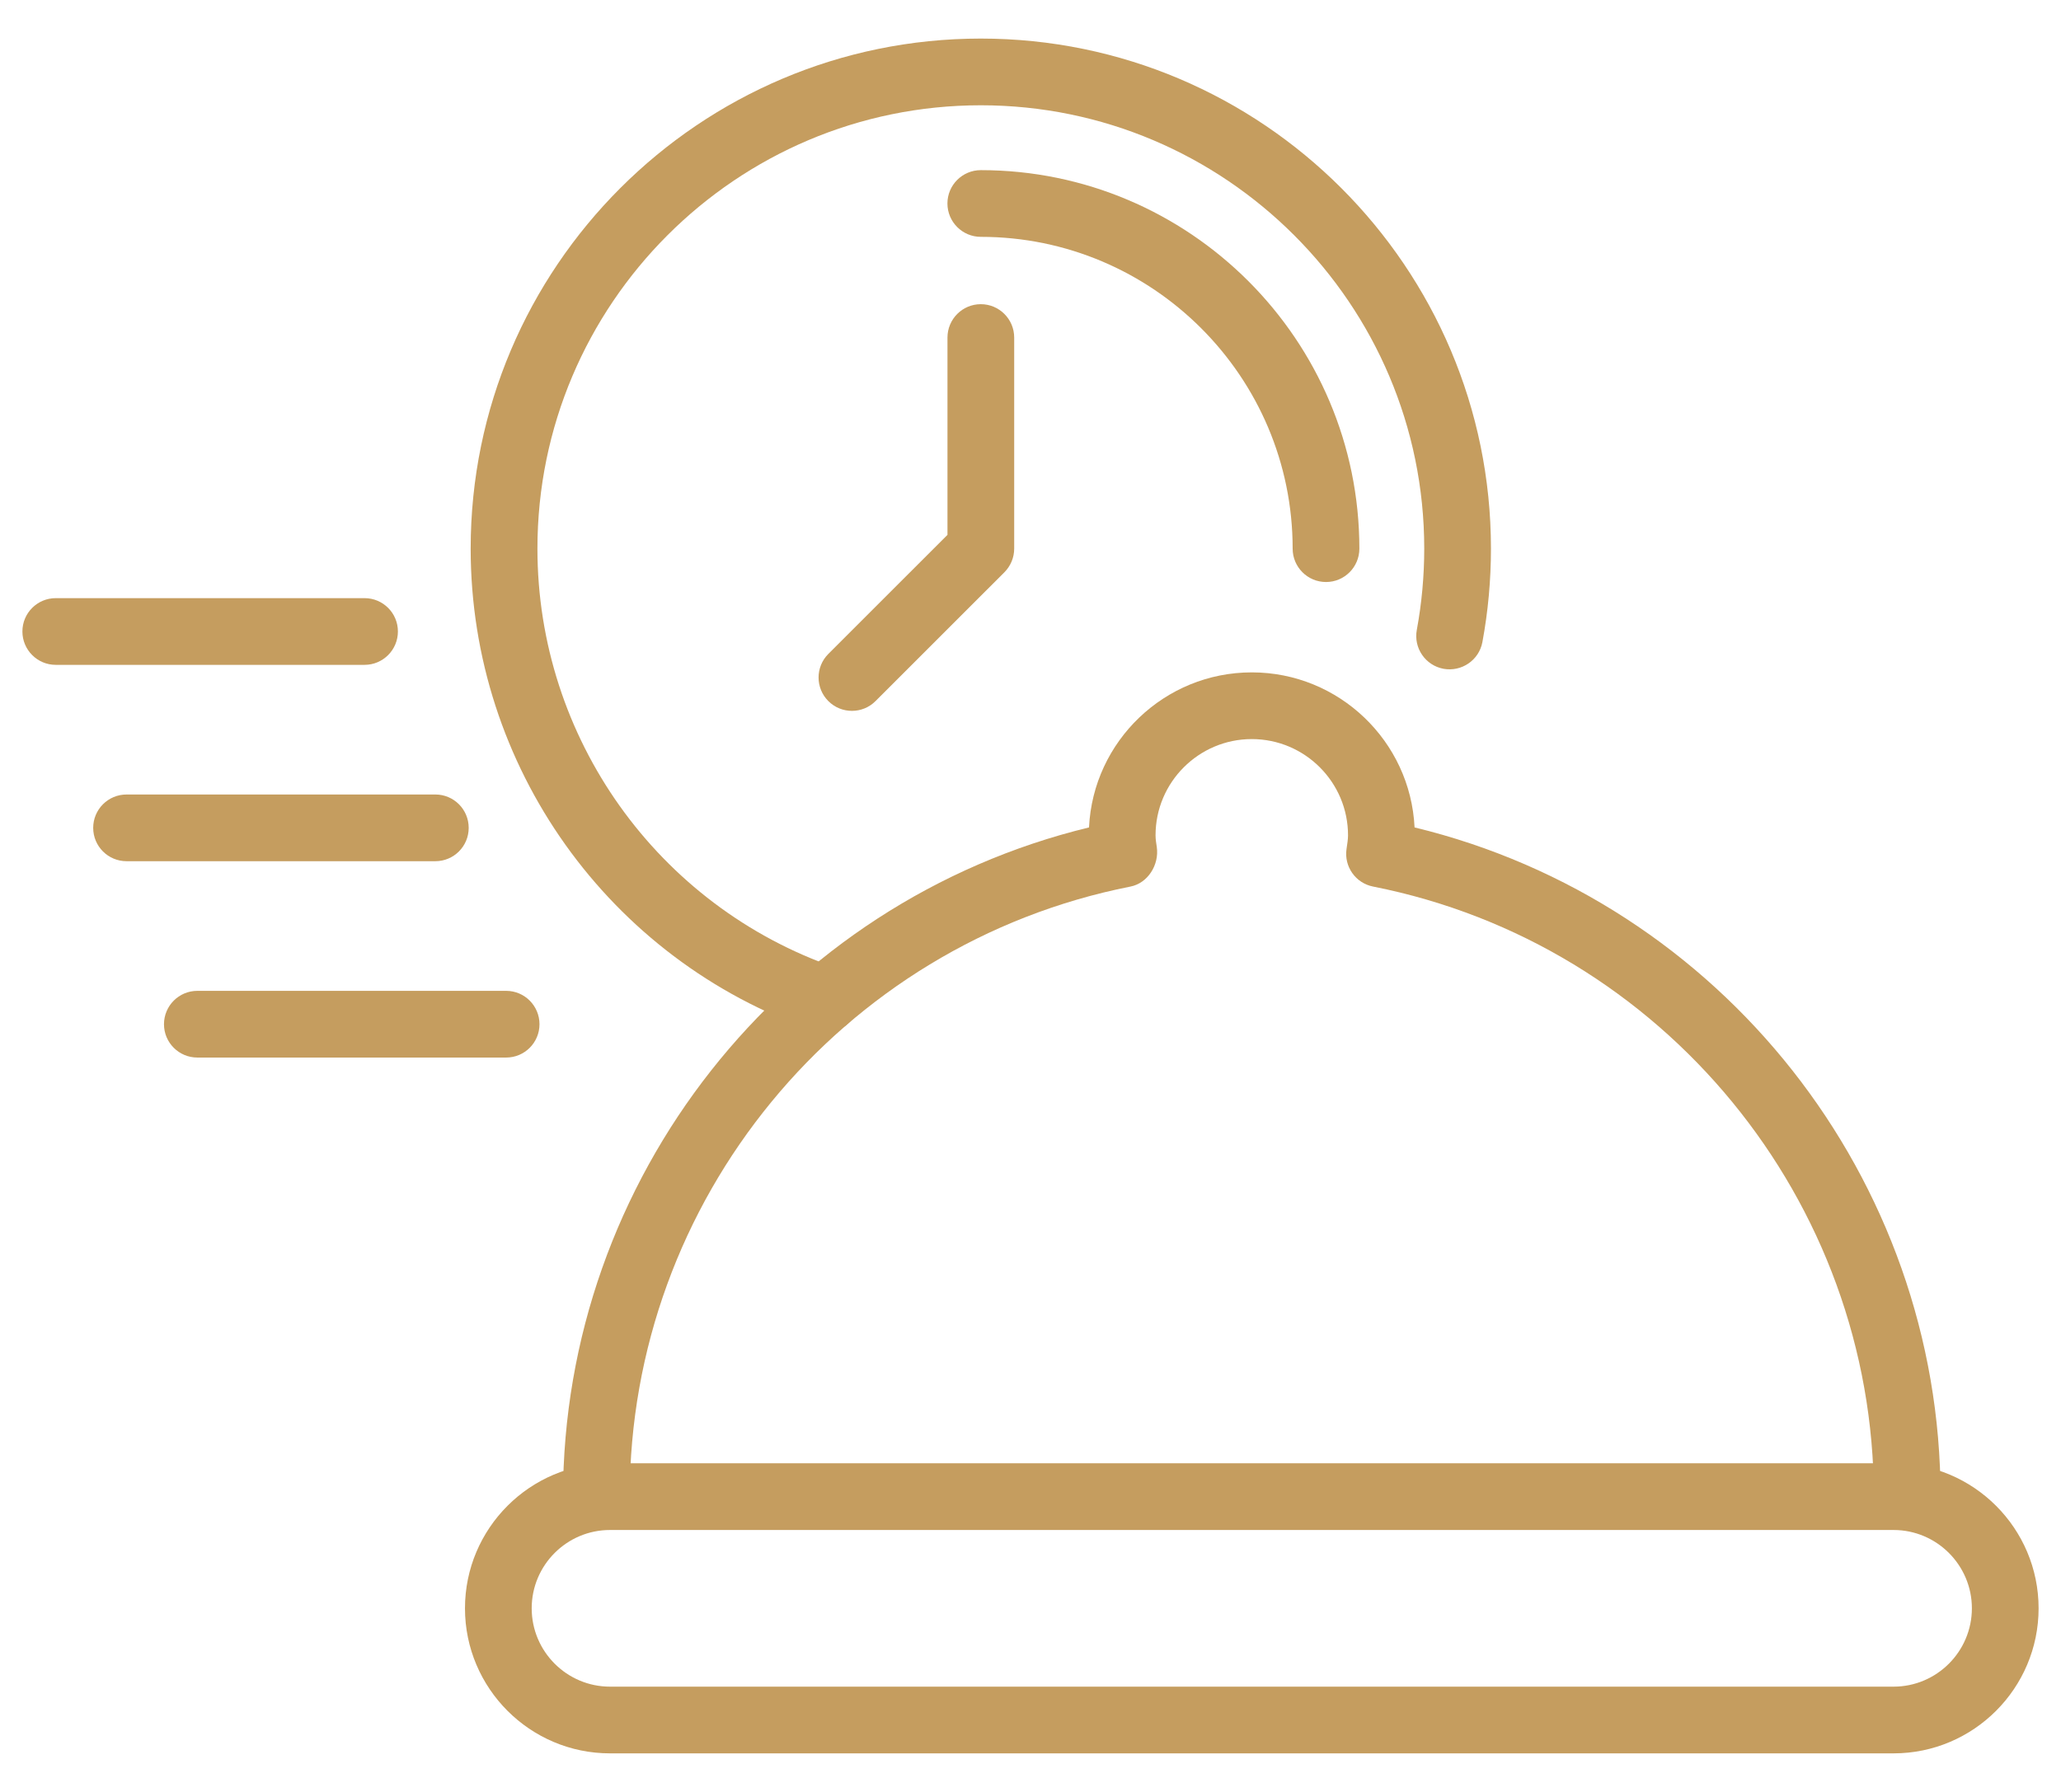
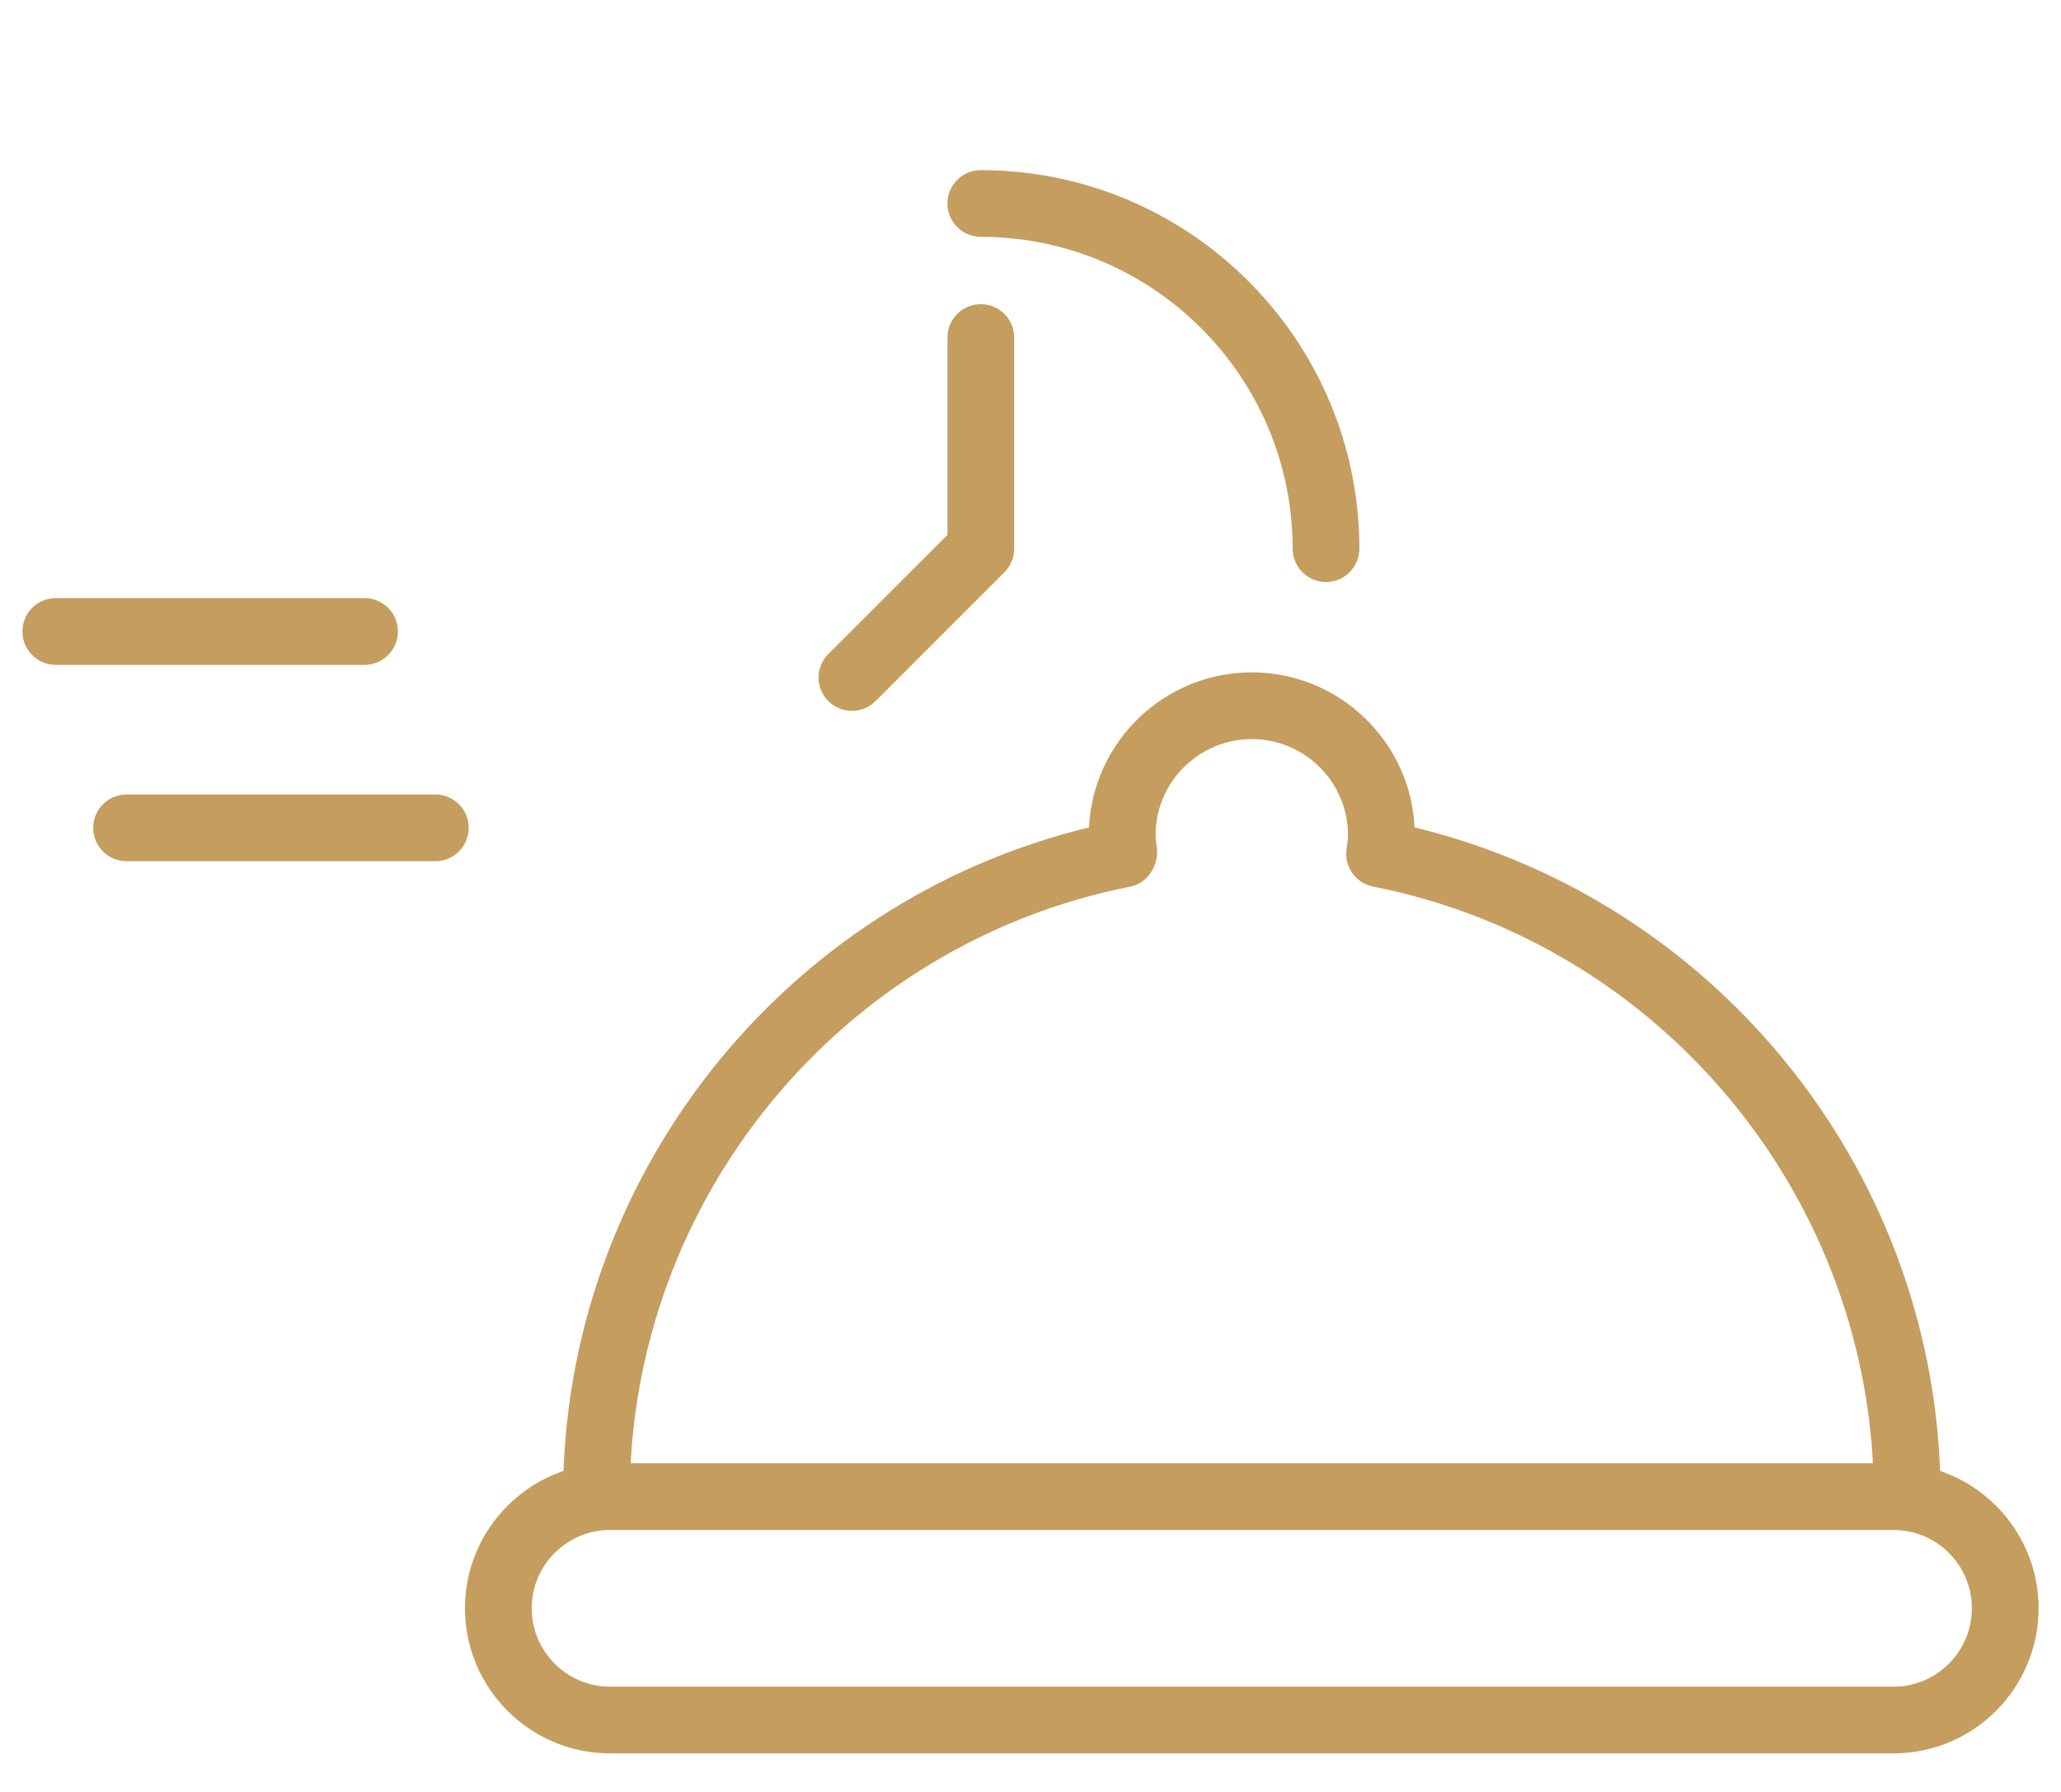
<svg xmlns="http://www.w3.org/2000/svg" width="46px" height="40px" viewBox="0 0 46 40" fill="none" transform="rotate(0) scale(1, 1)">
  <path d="M42.263 39.139H13.615C11.83 39.139 10.378 37.686 10.378 35.901C10.378 34.116 11.83 32.664 13.615 32.664H42.263C44.048 32.664 45.5 34.116 45.5 35.901C45.5 37.686 44.048 39.139 42.263 39.139ZM13.615 34.153C12.651 34.153 11.867 34.937 11.867 35.901C11.867 36.865 12.651 37.65 13.615 37.65H42.263C43.226 37.65 44.011 36.865 44.011 35.901C44.011 34.937 43.226 34.153 42.263 34.153H13.615Z" fill="#c59d5f" />
  <path d="M42.567 34.153C42.156 34.153 41.823 33.819 41.823 33.408C41.823 26.797 37.122 21.07 30.646 19.79C30.258 19.714 29.997 19.346 30.053 18.955C30.072 18.823 30.087 18.736 30.087 18.646C30.087 17.462 29.124 16.498 27.939 16.498C26.755 16.498 25.791 17.462 25.791 18.646C25.791 18.736 25.806 18.823 25.819 18.91C25.875 19.303 25.621 19.713 25.232 19.79C18.756 21.07 14.055 26.797 14.055 33.408C14.055 33.819 13.722 34.153 13.311 34.153C12.9 34.153 12.566 33.819 12.566 33.408C12.566 26.307 17.466 20.127 24.306 18.47C24.398 16.546 25.992 15.009 27.939 15.009C29.886 15.009 31.48 16.546 31.572 18.47C38.413 20.127 43.312 26.307 43.312 33.408C43.312 33.819 42.978 34.153 42.567 34.153Z" fill="#c59d5f" />
-   <path d="M18.415 23.052C18.334 23.052 18.253 23.039 18.172 23.011C13.586 21.427 10.505 17.101 10.505 12.247C10.505 5.969 15.613 0.861 21.891 0.861C28.169 0.861 33.277 5.969 33.277 12.247C33.277 12.948 33.213 13.65 33.086 14.333C33.011 14.737 32.622 15.002 32.218 14.929C31.814 14.854 31.547 14.465 31.622 14.061C31.732 13.468 31.788 12.857 31.788 12.247C31.788 6.79 27.348 2.35 21.891 2.35C16.434 2.35 11.995 6.79 11.995 12.247C11.995 16.467 14.673 20.227 18.658 21.604C19.047 21.738 19.253 22.162 19.119 22.551C19.012 22.859 18.724 23.052 18.415 23.052Z" fill="#c59d5f" />
  <path d="M29.596 12.992C29.184 12.992 28.851 12.658 28.851 12.247C28.851 8.409 25.729 5.287 21.891 5.287C21.48 5.287 21.146 4.953 21.146 4.542C21.146 4.131 21.48 3.798 21.891 3.798C26.55 3.798 30.34 7.588 30.34 12.247C30.34 12.658 30.007 12.992 29.596 12.992Z" fill="#c59d5f" />
  <path d="M19.015 15.868C18.824 15.868 18.634 15.796 18.488 15.65C18.197 15.359 18.197 14.888 18.488 14.597L21.147 11.939V7.535C21.147 7.124 21.48 6.79 21.891 6.79C22.302 6.79 22.636 7.124 22.636 7.535V12.247C22.636 12.444 22.557 12.634 22.418 12.774L19.541 15.65C19.396 15.796 19.205 15.868 19.015 15.868Z" fill="#c59d5f" />
  <path d="M8.137 14.841H1.244C0.833 14.841 0.5 14.507 0.5 14.096C0.5 13.685 0.833 13.352 1.244 13.352H8.137C8.548 13.352 8.881 13.685 8.881 14.096C8.881 14.507 8.548 14.841 8.137 14.841Z" fill="#c59d5f" />
  <path d="M9.717 19.224H2.825C2.413 19.224 2.08 18.891 2.08 18.48C2.08 18.068 2.413 17.735 2.825 17.735H9.717C10.128 17.735 10.461 18.068 10.461 18.48C10.461 18.891 10.128 19.224 9.717 19.224Z" fill="#c59d5f" />
-   <path d="M11.297 23.607H4.405C3.993 23.607 3.66 23.274 3.66 22.863C3.66 22.452 3.993 22.118 4.405 22.118H11.297C11.708 22.118 12.041 22.452 12.041 22.863C12.041 23.274 11.708 23.607 11.297 23.607Z" fill="#c59d5f" />
</svg>